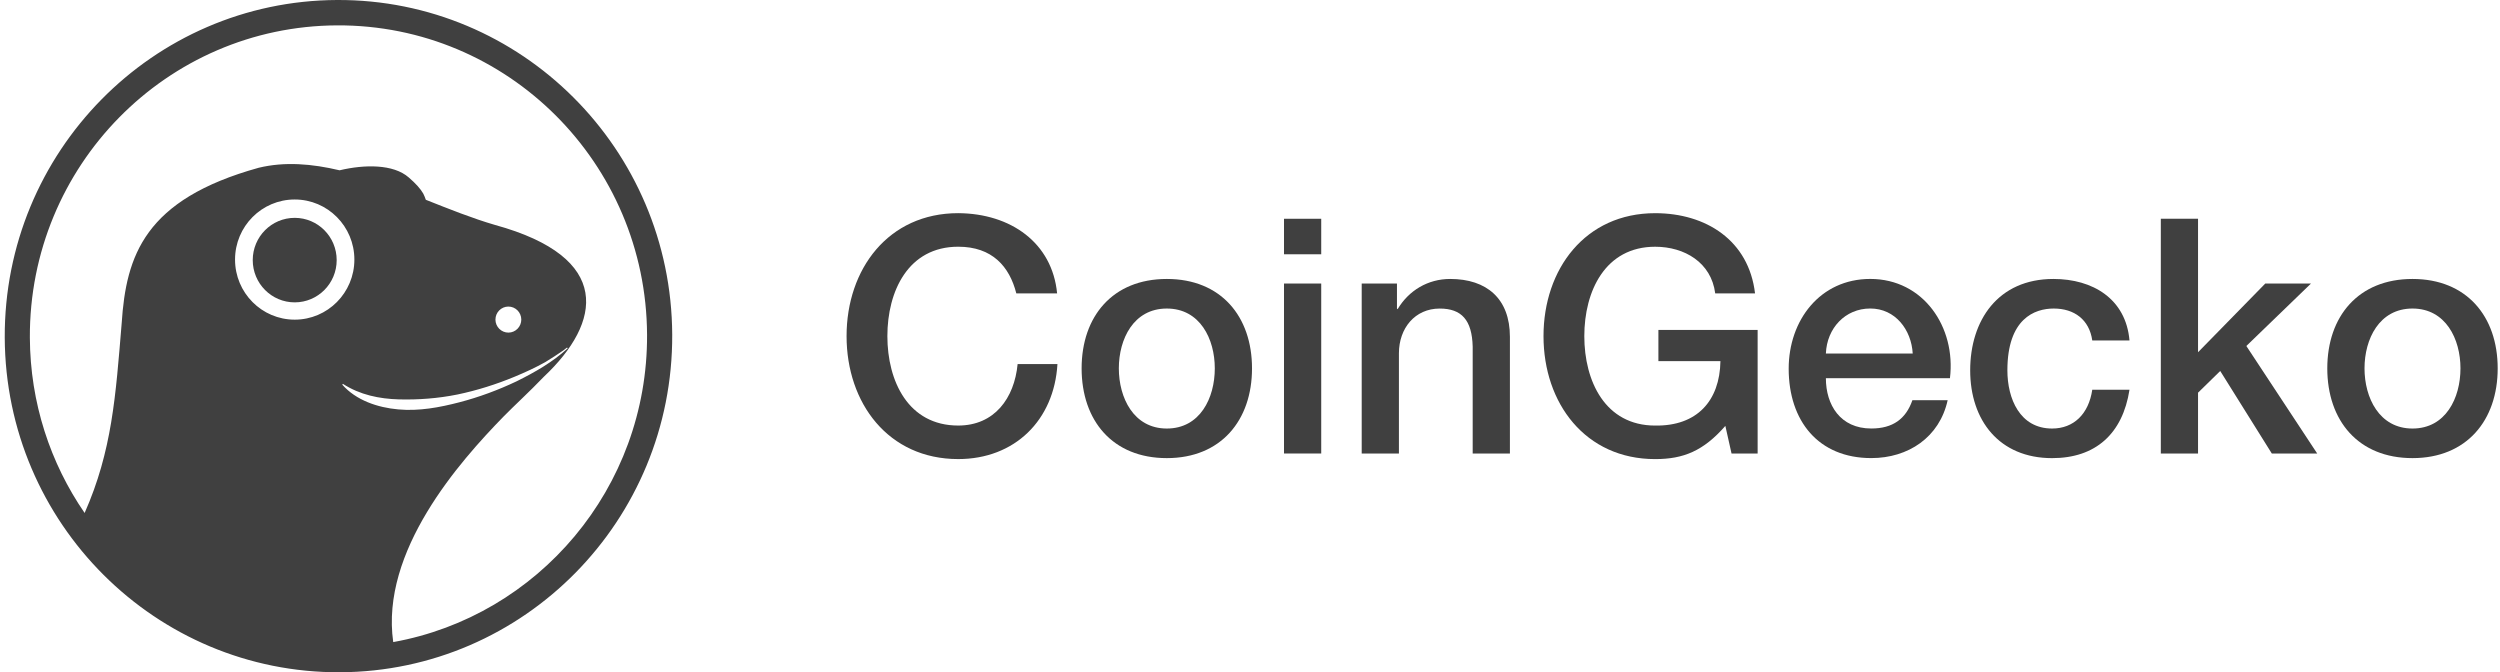
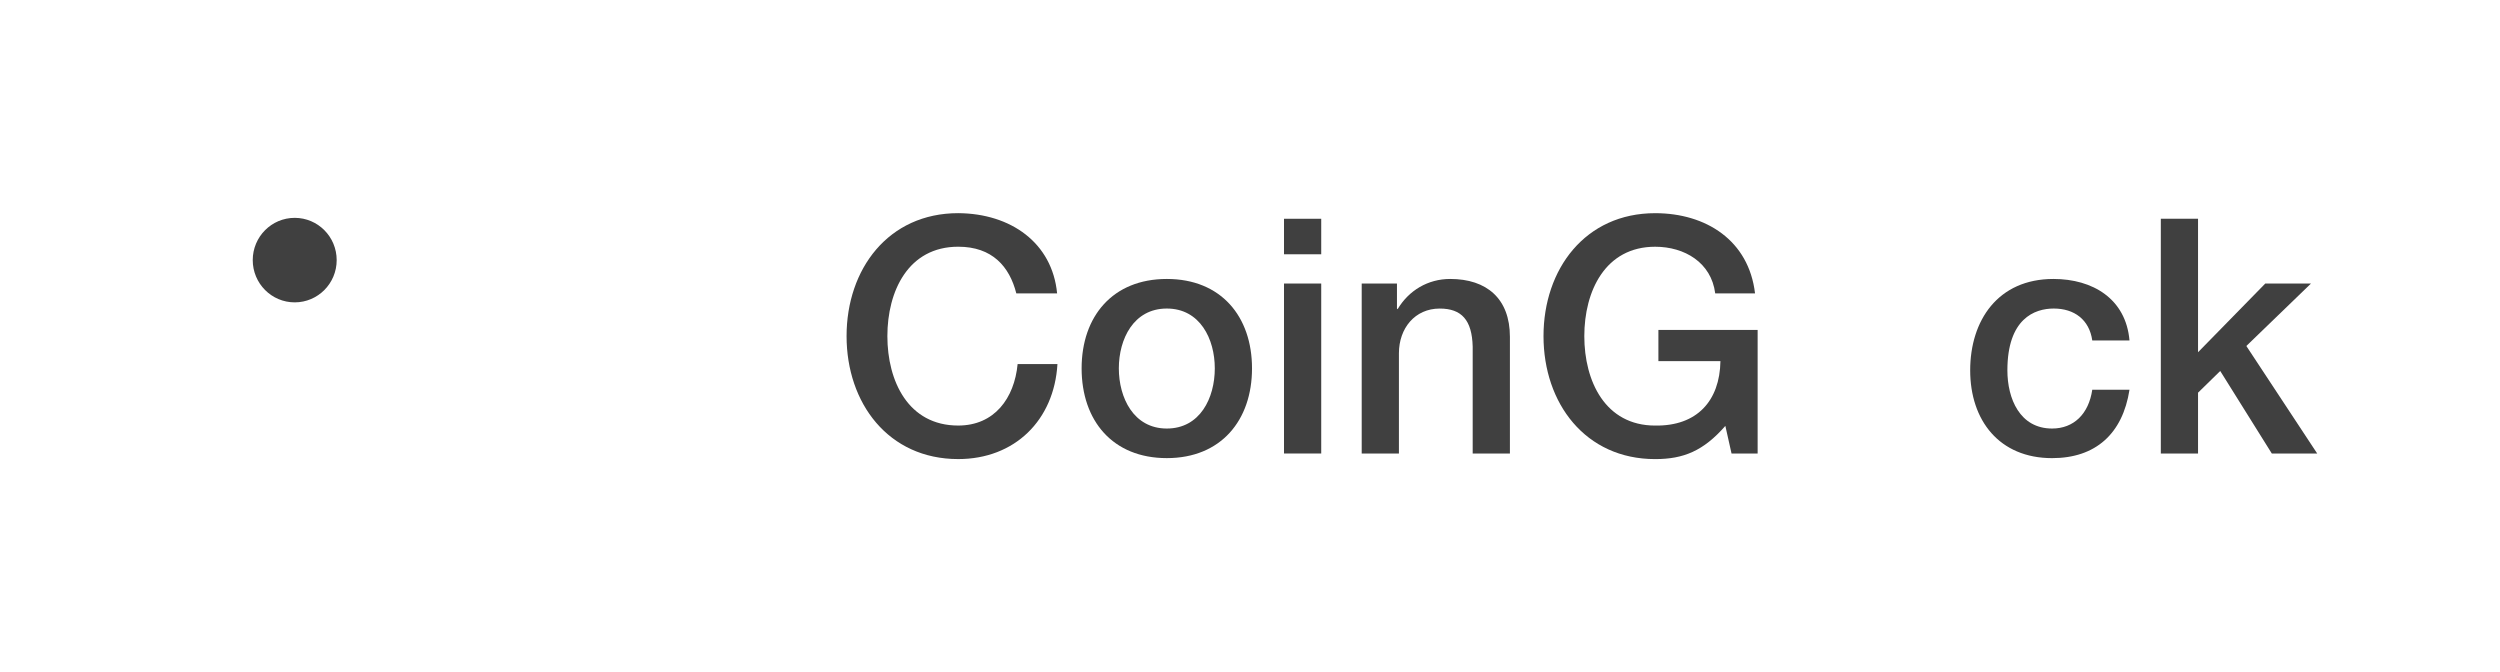
<svg xmlns="http://www.w3.org/2000/svg" width="357" height="96" viewBox="0 0 357 96" fill="none">
  <g clip-path="url(#clip0_238_5022)">
-     <path d="M48.121 0C21.8 0.121 0.561 21.706 0.677 48.216C0.797 74.725 22.232 96.117 48.549 95.999C74.87 95.879 96.11 74.294 95.993 47.788C95.874 21.275 74.442 -0.117 48.121 0ZM42.086 45.647C37.38 45.647 33.564 41.807 33.564 37.067C33.564 32.327 37.38 28.487 42.086 28.487C46.792 28.487 50.605 32.33 50.605 37.067C50.605 41.803 46.789 45.647 42.086 45.647ZM48.882 54.922L48.925 54.869L48.971 54.816C51.402 56.394 54.179 56.953 56.952 57.033C59.729 57.107 62.558 56.896 65.342 56.331C68.121 55.749 70.855 54.889 73.495 53.792C74.977 53.176 76.451 52.504 77.856 51.715C77.866 51.708 77.873 51.705 77.883 51.698C78.756 51.169 79.61 50.611 80.447 50.035C80.629 49.905 80.805 49.768 80.978 49.627L80.998 49.651L81.071 49.738C78.929 51.701 76.378 53.16 73.781 54.447C71.157 55.692 68.42 56.712 65.594 57.448C62.778 58.181 59.838 58.736 56.862 58.462C53.933 58.201 50.848 57.167 48.875 54.926L48.882 54.922ZM70.749 45.647C70.745 44.617 71.569 43.787 72.585 43.777C73.608 43.774 74.432 44.6 74.442 45.627C74.445 46.654 73.621 47.493 72.605 47.497C71.585 47.5 70.758 46.67 70.749 45.647ZM56.152 91.684C54.312 78.696 65.574 65.975 71.924 59.465C73.366 57.99 75.594 55.956 77.667 53.795C85.91 46.032 87.551 36.756 70.679 32.12C67.481 31.186 64.166 29.865 60.808 28.53C60.702 28.219 60.582 27.925 60.443 27.647C60.057 26.978 59.383 26.209 58.364 25.336C56.172 23.419 52.05 23.469 48.493 24.319C44.561 23.386 40.681 23.054 36.952 23.954C20.634 28.483 18.011 36.498 17.376 46.155C16.513 56.592 16.008 64.369 12.085 73.253C7.19 66.142 4.304 57.515 4.264 48.206C4.154 23.693 23.796 3.734 48.134 3.623C72.472 3.513 92.29 23.295 92.4 47.808C92.499 69.701 76.836 87.968 56.148 91.691L56.152 91.684Z" fill="#404040" />
    <path d="M48.078 37.144C48.078 40.479 45.394 43.178 42.086 43.178C38.778 43.178 36.091 40.479 36.091 37.144C36.091 33.809 38.775 31.109 42.086 31.109C45.397 31.109 48.078 33.809 48.078 37.144Z" fill="#404040" />
    <path d="M145.13 41.896C144.152 38.046 141.681 35.231 136.833 35.231C129.701 35.231 126.717 41.57 126.717 48C126.717 54.429 129.701 60.768 136.833 60.768C142.008 60.768 144.85 56.87 145.317 51.988H151.003C150.536 60.015 144.896 65.556 136.833 65.556C126.857 65.556 120.89 57.577 120.89 47.996C120.89 38.416 126.857 30.439 136.833 30.439C144.339 30.486 150.258 34.666 150.956 41.896H145.13Z" fill="#404040" />
    <path d="M154.455 52.603C154.455 45.185 158.882 39.835 166.622 39.835C174.361 39.835 178.788 45.188 178.788 52.603C178.788 60.018 174.361 65.419 166.622 65.419C158.882 65.419 154.455 60.065 154.455 52.603ZM173.473 52.603C173.473 48.423 171.376 44.059 166.622 44.059C161.867 44.059 159.77 48.423 159.77 52.603C159.77 56.783 161.867 61.195 166.622 61.195C171.376 61.195 173.473 56.83 173.473 52.603Z" fill="#404040" />
    <path d="M183.356 31.24H188.671V36.311H183.356V31.24ZM183.356 40.488H188.671V64.76H183.356V40.488Z" fill="#404040" />
    <path d="M194.451 40.491H199.486V44.059L199.579 44.153C201.165 41.476 203.913 39.835 207.085 39.835C212.307 39.835 215.615 42.653 215.615 48.097V64.763H210.3V49.506C210.207 45.703 208.714 44.062 205.592 44.062C202.05 44.062 199.766 46.88 199.766 50.448V64.766H194.451V40.494V40.491Z" fill="#404040" />
    <path d="M250.993 64.762H247.264L246.379 60.818C243.257 64.386 240.413 65.559 236.356 65.559C226.38 65.559 220.413 57.58 220.413 47.999C220.413 38.419 226.38 30.442 236.356 30.442C243.628 30.442 249.735 34.34 250.619 41.899H244.933C244.373 37.487 240.553 35.234 236.356 35.234C229.224 35.234 226.239 41.573 226.239 48.002C226.239 54.432 229.224 60.771 236.356 60.771C242.323 60.865 245.585 57.25 245.678 51.57H236.82V47.111H250.99V64.762H250.993Z" fill="#404040" />
-     <path d="M260.736 54.008C260.736 57.812 262.786 61.191 267.217 61.191C270.292 61.191 272.158 59.829 273.09 57.152H278.125C276.959 62.459 272.485 65.415 267.217 65.415C259.664 65.415 255.424 60.108 255.424 52.646C255.424 45.746 259.898 39.831 267.076 39.831C274.676 39.831 279.337 46.731 278.452 54.008H260.739H260.736ZM273.136 50.487C272.949 47.108 270.666 44.055 267.076 44.055C263.487 44.055 260.876 46.873 260.736 50.487H273.136Z" fill="#404040" />
    <path d="M298.775 48.612C298.355 45.653 296.211 44.059 293.276 44.059C290.525 44.059 286.655 45.515 286.655 52.886C286.655 56.924 288.428 61.195 293.043 61.195C296.118 61.195 298.264 59.13 298.775 55.657H304.091C303.112 61.948 299.243 65.422 293.043 65.422C285.49 65.422 281.343 60.021 281.343 52.886C281.343 45.75 285.307 39.835 293.23 39.835C298.822 39.835 303.577 42.653 304.091 48.615H298.775V48.612Z" fill="#404040" />
    <path d="M308.565 31.24H313.88V50.3L323.482 40.488H330.007L320.778 49.409L330.895 64.76H324.414L317.049 52.977L313.88 56.074V64.76H308.565V31.24Z" fill="#404040" />
-     <path d="M332.337 52.603C332.337 45.185 336.764 39.835 344.504 39.835C352.243 39.835 356.67 45.188 356.67 52.603C356.67 60.018 352.243 65.419 344.504 65.419C336.764 65.419 332.337 60.065 332.337 52.603ZM351.355 52.603C351.355 48.423 349.258 44.059 344.504 44.059C339.749 44.059 337.652 48.423 337.652 52.603C337.652 56.783 339.749 61.195 344.504 61.195C349.258 61.195 351.355 56.83 351.355 52.603Z" fill="#404040" />
  </g>
  <defs>
    <clipPath id="clip0_238_5022">
      <rect width="356.67" height="96" fill="white" />
    </clipPath>
  </defs>
</svg>